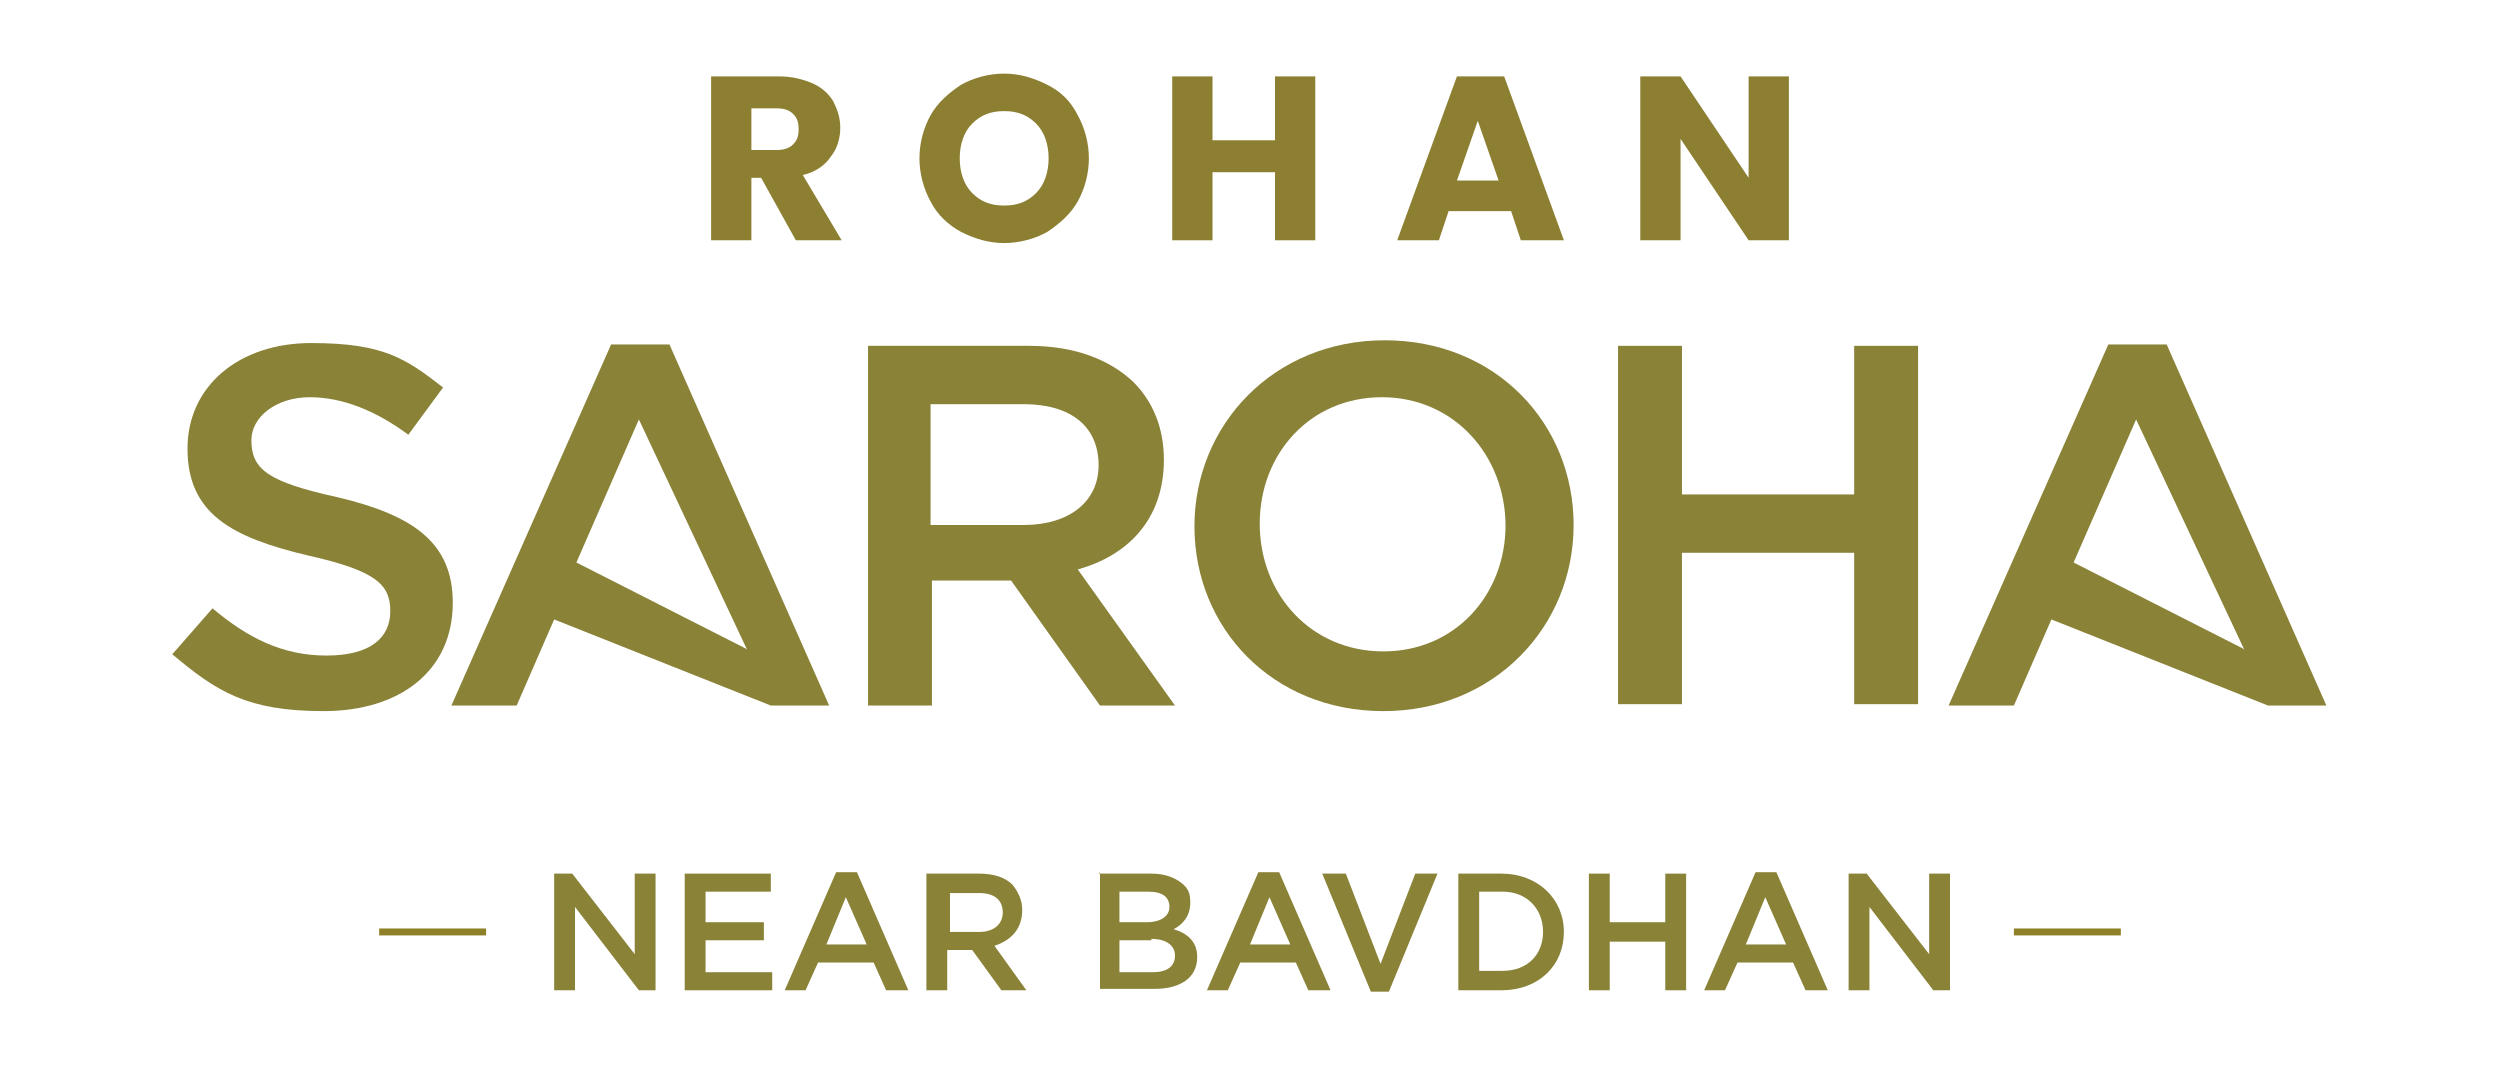
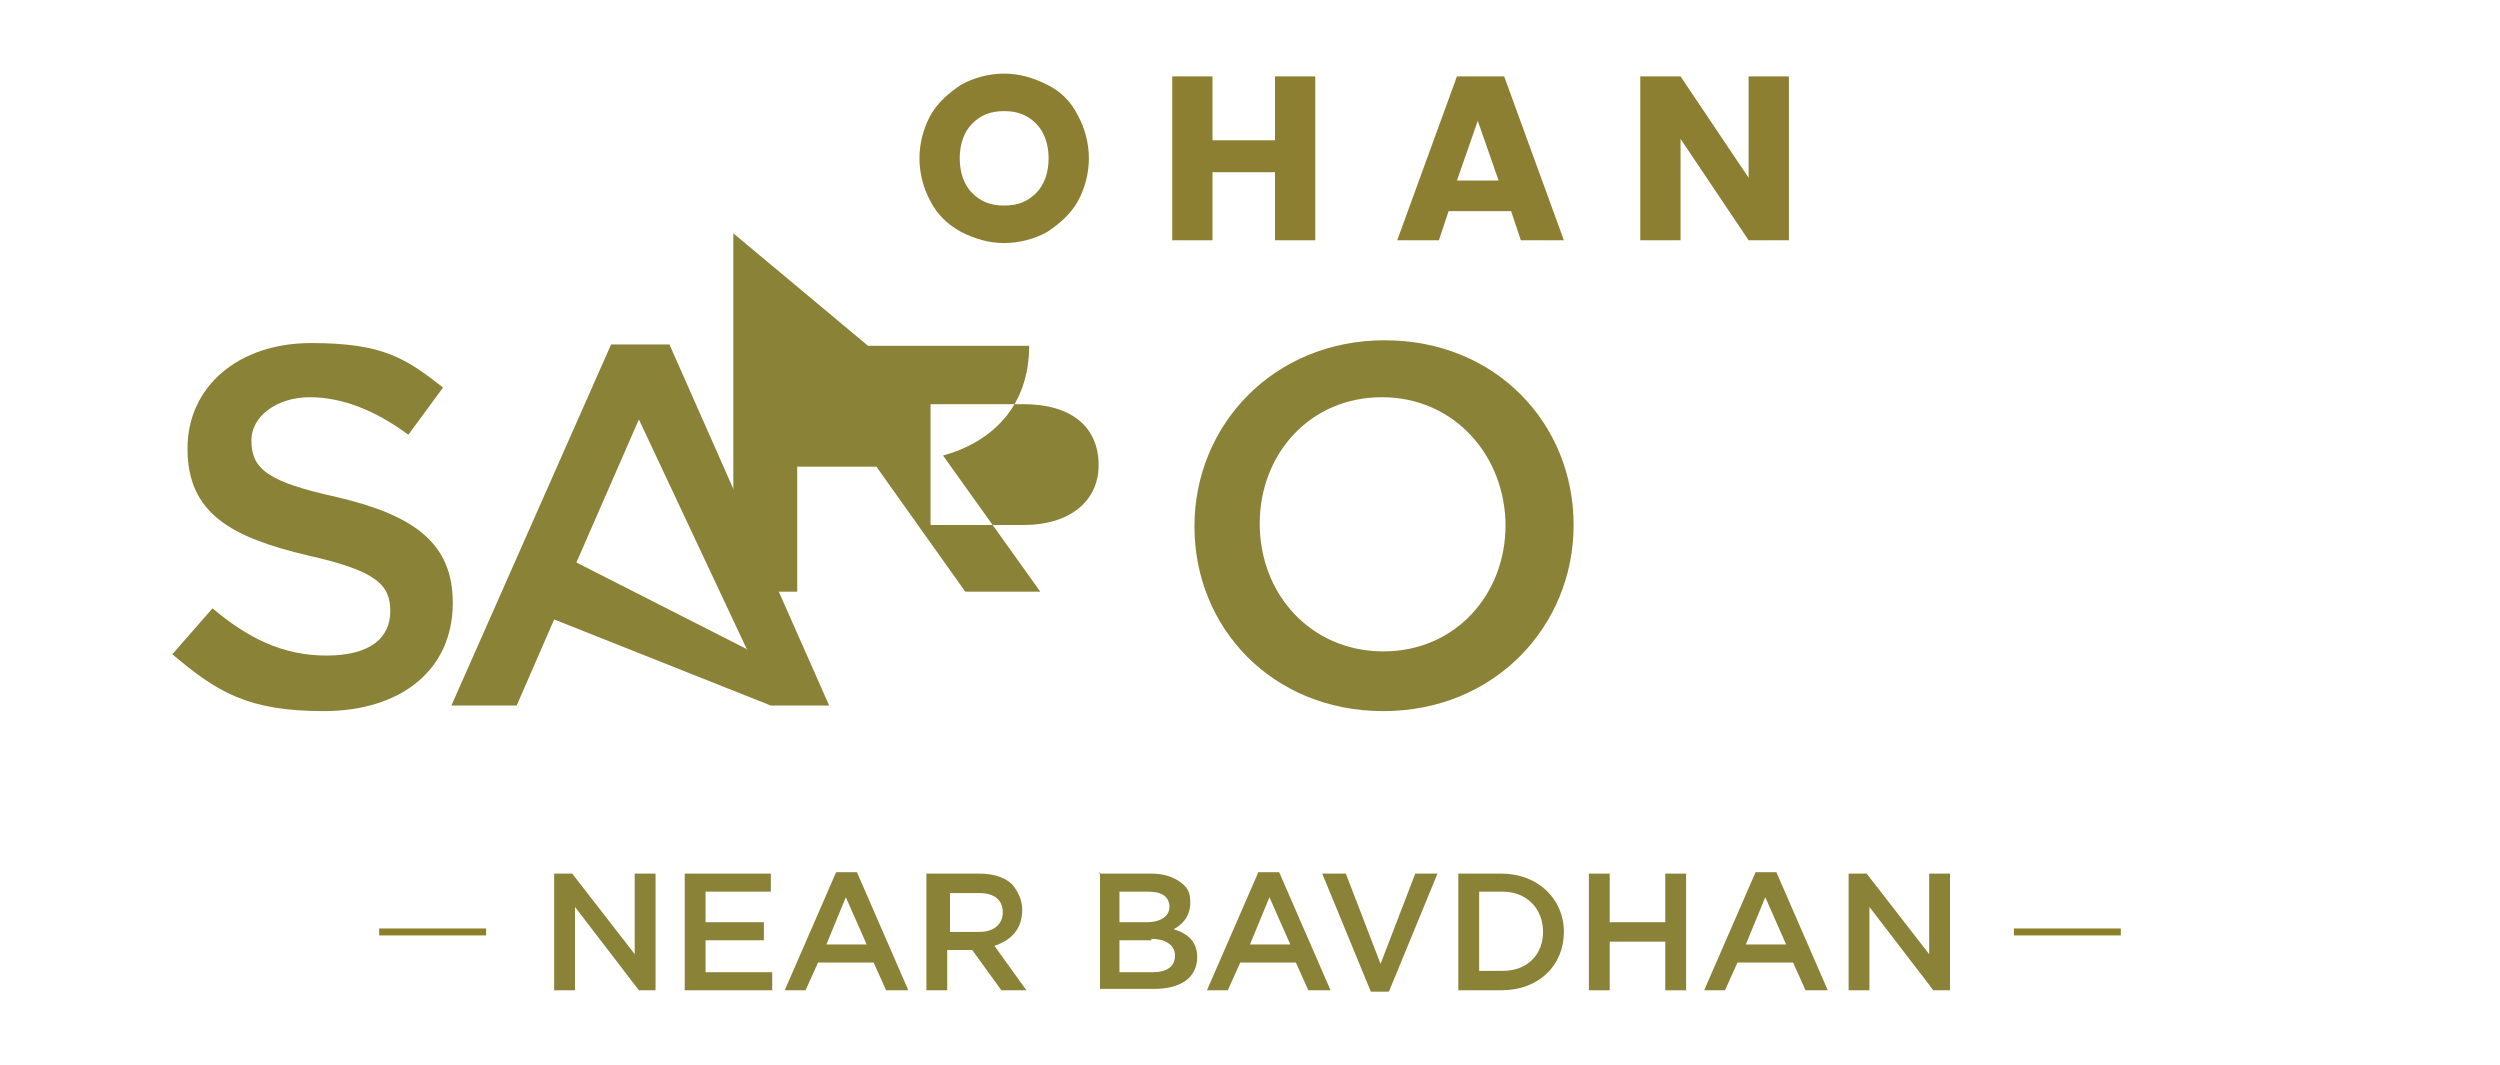
<svg xmlns="http://www.w3.org/2000/svg" version="1.1" viewBox="0 0 180 76.7">
  <defs>
    <style>
      .cls-1 {
        fill: #898237;
      }

      .cls-2 {
        fill: none;
        stroke: #8d8028;
        stroke-miterlimit: 10;
        stroke-width: .5px;
      }

      .cls-3 {
        fill: #8c7f31;
      }
    </style>
  </defs>
  <g>
    <g id="Layer_1">
      <g>
        <g>
-           <path class="cls-3" d="M57.3,17.3l-2.5-4.5h-.7v4.5h-2.9V5.5h4.9c.9,0,1.7.2,2.4.5.7.3,1.2.8,1.5,1.3.3.6.5,1.2.5,1.9s-.2,1.5-.7,2.1c-.4.6-1.1,1.1-2,1.3l2.8,4.7h-3.3ZM54.1,10.8h1.8c.5,0,.9-.1,1.2-.4.3-.3.4-.6.4-1.1s-.1-.8-.4-1.1c-.3-.3-.7-.4-1.2-.4h-1.8v2.9Z" />
          <path class="cls-3" d="M69.2,16.7c-.9-.5-1.7-1.2-2.2-2.2-.5-.9-.8-2-.8-3.1s.3-2.2.8-3.1c.5-.9,1.3-1.6,2.2-2.2.9-.5,2-.8,3.1-.8s2.1.3,3.1.8,1.7,1.2,2.2,2.2c.5.9.8,2,.8,3.1s-.3,2.2-.8,3.1c-.5.9-1.3,1.6-2.2,2.2-.9.5-2,.8-3.1.8s-2.1-.3-3.1-.8ZM74.6,13.9c.6-.6.9-1.5.9-2.5s-.3-1.9-.9-2.5c-.6-.6-1.3-.9-2.3-.9s-1.7.3-2.3.9-.9,1.5-.9,2.5.3,1.9.9,2.5c.6.6,1.3.9,2.3.9s1.7-.3,2.3-.9Z" />
          <path class="cls-3" d="M94.7,5.5v11.8h-2.9v-4.9h-4.5v4.9h-2.9V5.5h2.9v4.6h4.5v-4.6h2.9Z" />
          <path class="cls-3" d="M108.7,15.2h-4.4l-.7,2.1h-3l4.3-11.8h3.4l4.3,11.8h-3.1l-.7-2.1ZM107.9,13l-1.5-4.3-1.5,4.3h2.9Z" />
          <path class="cls-3" d="M128.8,17.3h-2.9l-4.9-7.3v7.3h-2.9V5.5h2.9l4.9,7.3v-7.3h2.9v11.8Z" />
        </g>
        <g>
          <path class="cls-1" d="M12.5,47l2.8-3.2c2.5,2.1,5,3.4,8.2,3.4s4.6-1.3,4.6-3.2h0c0-1.9-1-2.9-5.9-4-5.5-1.3-8.7-3-8.7-7.7h0c0-4.5,3.7-7.6,8.9-7.6s6.8,1.1,9.5,3.2l-2.5,3.4c-2.3-1.7-4.7-2.7-7.1-2.7s-4.2,1.4-4.2,3.1h0c0,2.1,1.2,3,6.2,4.1,5.5,1.3,8.3,3.3,8.3,7.6h0c0,4.9-3.8,7.8-9.3,7.8s-7.7-1.4-10.9-4.1Z" />
-           <path class="cls-1" d="M62.5,24.9h11.6c3.3,0,5.8,1,7.5,2.6,1.4,1.4,2.2,3.3,2.2,5.6h0c0,4.3-2.6,6.9-6.2,7.9l7,9.8h-5.4l-6.4-9h-5.7v9h-4.6v-25.8ZM73.7,37.8c3.3,0,5.4-1.7,5.4-4.3h0c0-2.8-2-4.4-5.4-4.4h-6.7v8.7h6.7Z" />
+           <path class="cls-1" d="M62.5,24.9h11.6h0c0,4.3-2.6,6.9-6.2,7.9l7,9.8h-5.4l-6.4-9h-5.7v9h-4.6v-25.8ZM73.7,37.8c3.3,0,5.4-1.7,5.4-4.3h0c0-2.8-2-4.4-5.4-4.4h-6.7v8.7h6.7Z" />
          <path class="cls-1" d="M86,37.9h0c0-7.3,5.7-13.4,13.7-13.4s13.6,6,13.6,13.3h0c0,7.3-5.7,13.4-13.7,13.4s-13.6-6-13.6-13.3ZM108.4,37.9h0c0-5.1-3.7-9.3-8.9-9.3s-8.8,4.1-8.8,9.1h0c0,5.1,3.7,9.2,8.9,9.2s8.8-4.1,8.8-9.1Z" />
-           <path class="cls-1" d="M116.5,24.9h4.6v10.7h12.4v-10.7h4.6v25.8h-4.6v-10.9h-12.4v10.9h-4.6v-25.8Z" />
-           <path class="cls-1" d="M151.8,24.8h4.2l11.5,26h-4.8.6s-15.6-6.2-15.6-6.2l-2.7,6.2h-4.7l11.5-26ZM161.6,46.8l-7.8-16.6-4.5,10.3,12.2,6.2Z" />
          <path class="cls-1" d="M44,24.8h4.2l11.5,26h-4.8.6s-15.6-6.2-15.6-6.2l-2.7,6.2h-4.7l11.5-26ZM53.8,46.8l-7.8-16.6-4.5,10.3,12.2,6.2Z" />
        </g>
        <g>
          <g>
            <path class="cls-1" d="M39.8,62.9h1.4l4.5,5.8v-5.8h1.5v8.4h-1.2l-4.6-6v6h-1.5v-8.4Z" />
            <path class="cls-1" d="M49.3,62.9h6.2v1.3h-4.7v2.2h4.2v1.3h-4.2v2.3h4.8v1.3h-6.3v-8.4Z" />
            <path class="cls-1" d="M60.3,62.8h1.4l3.7,8.5h-1.6l-.9-2h-4l-.9,2h-1.5l3.7-8.5ZM62.4,68l-1.5-3.4-1.4,3.4h2.9Z" />
            <path class="cls-1" d="M66.8,62.9h3.7c1.1,0,1.9.3,2.4.8.4.5.7,1.1.7,1.8h0c0,1.4-.8,2.2-2,2.6l2.3,3.2h-1.8l-2.1-2.9h-1.8v2.9h-1.5v-8.4ZM70.5,67.1c1.1,0,1.7-.6,1.7-1.4h0c0-.9-.6-1.4-1.7-1.4h-2.1v2.8h2.2Z" />
            <path class="cls-1" d="M79.1,62.9h3.8c1,0,1.7.3,2.2.7s.6.8.6,1.4h0c0,1-.6,1.6-1.2,1.9,1,.3,1.7.9,1.7,2h0c0,1.5-1.2,2.3-3.1,2.3h-3.9v-8.4ZM84.2,65.3c0-.7-.5-1.1-1.5-1.1h-2.1v2.2h2c.9,0,1.6-.4,1.6-1.1h0ZM82.9,67.7h-2.3v2.3h2.4c1,0,1.6-.4,1.6-1.2h0c0-.7-.6-1.2-1.7-1.2Z" />
            <path class="cls-1" d="M90.7,62.8h1.4l3.7,8.5h-1.6l-.9-2h-4l-.9,2h-1.5l3.7-8.5ZM92.9,68l-1.5-3.4-1.4,3.4h2.9Z" />
            <path class="cls-1" d="M95.3,62.9h1.6l2.5,6.5,2.5-6.5h1.6l-3.5,8.5h-1.3l-3.5-8.5Z" />
            <path class="cls-1" d="M105,62.9h3.1c2.6,0,4.5,1.8,4.5,4.2h0c0,2.4-1.8,4.2-4.5,4.2h-3.1v-8.4ZM106.5,64.2v5.7h1.7c1.8,0,2.9-1.2,2.9-2.8h0c0-1.7-1.2-2.9-2.9-2.9h-1.7Z" />
            <path class="cls-1" d="M114.4,62.9h1.5v3.5h4v-3.5h1.5v8.4h-1.5v-3.5h-4v3.5h-1.5v-8.4Z" />
            <path class="cls-1" d="M126.5,62.8h1.4l3.7,8.5h-1.6l-.9-2h-4l-.9,2h-1.5l3.7-8.5ZM128.6,68l-1.5-3.4-1.4,3.4h2.9Z" />
            <path class="cls-1" d="M133,62.9h1.4l4.5,5.8v-5.8h1.5v8.4h-1.2l-4.6-6v6h-1.5v-8.4Z" />
          </g>
          <line class="cls-2" x1="27.3" y1="67.1" x2="35" y2="67.1" />
          <line class="cls-2" x1="145" y1="67.1" x2="152.7" y2="67.1" />
        </g>
      </g>
    </g>
  </g>
</svg>